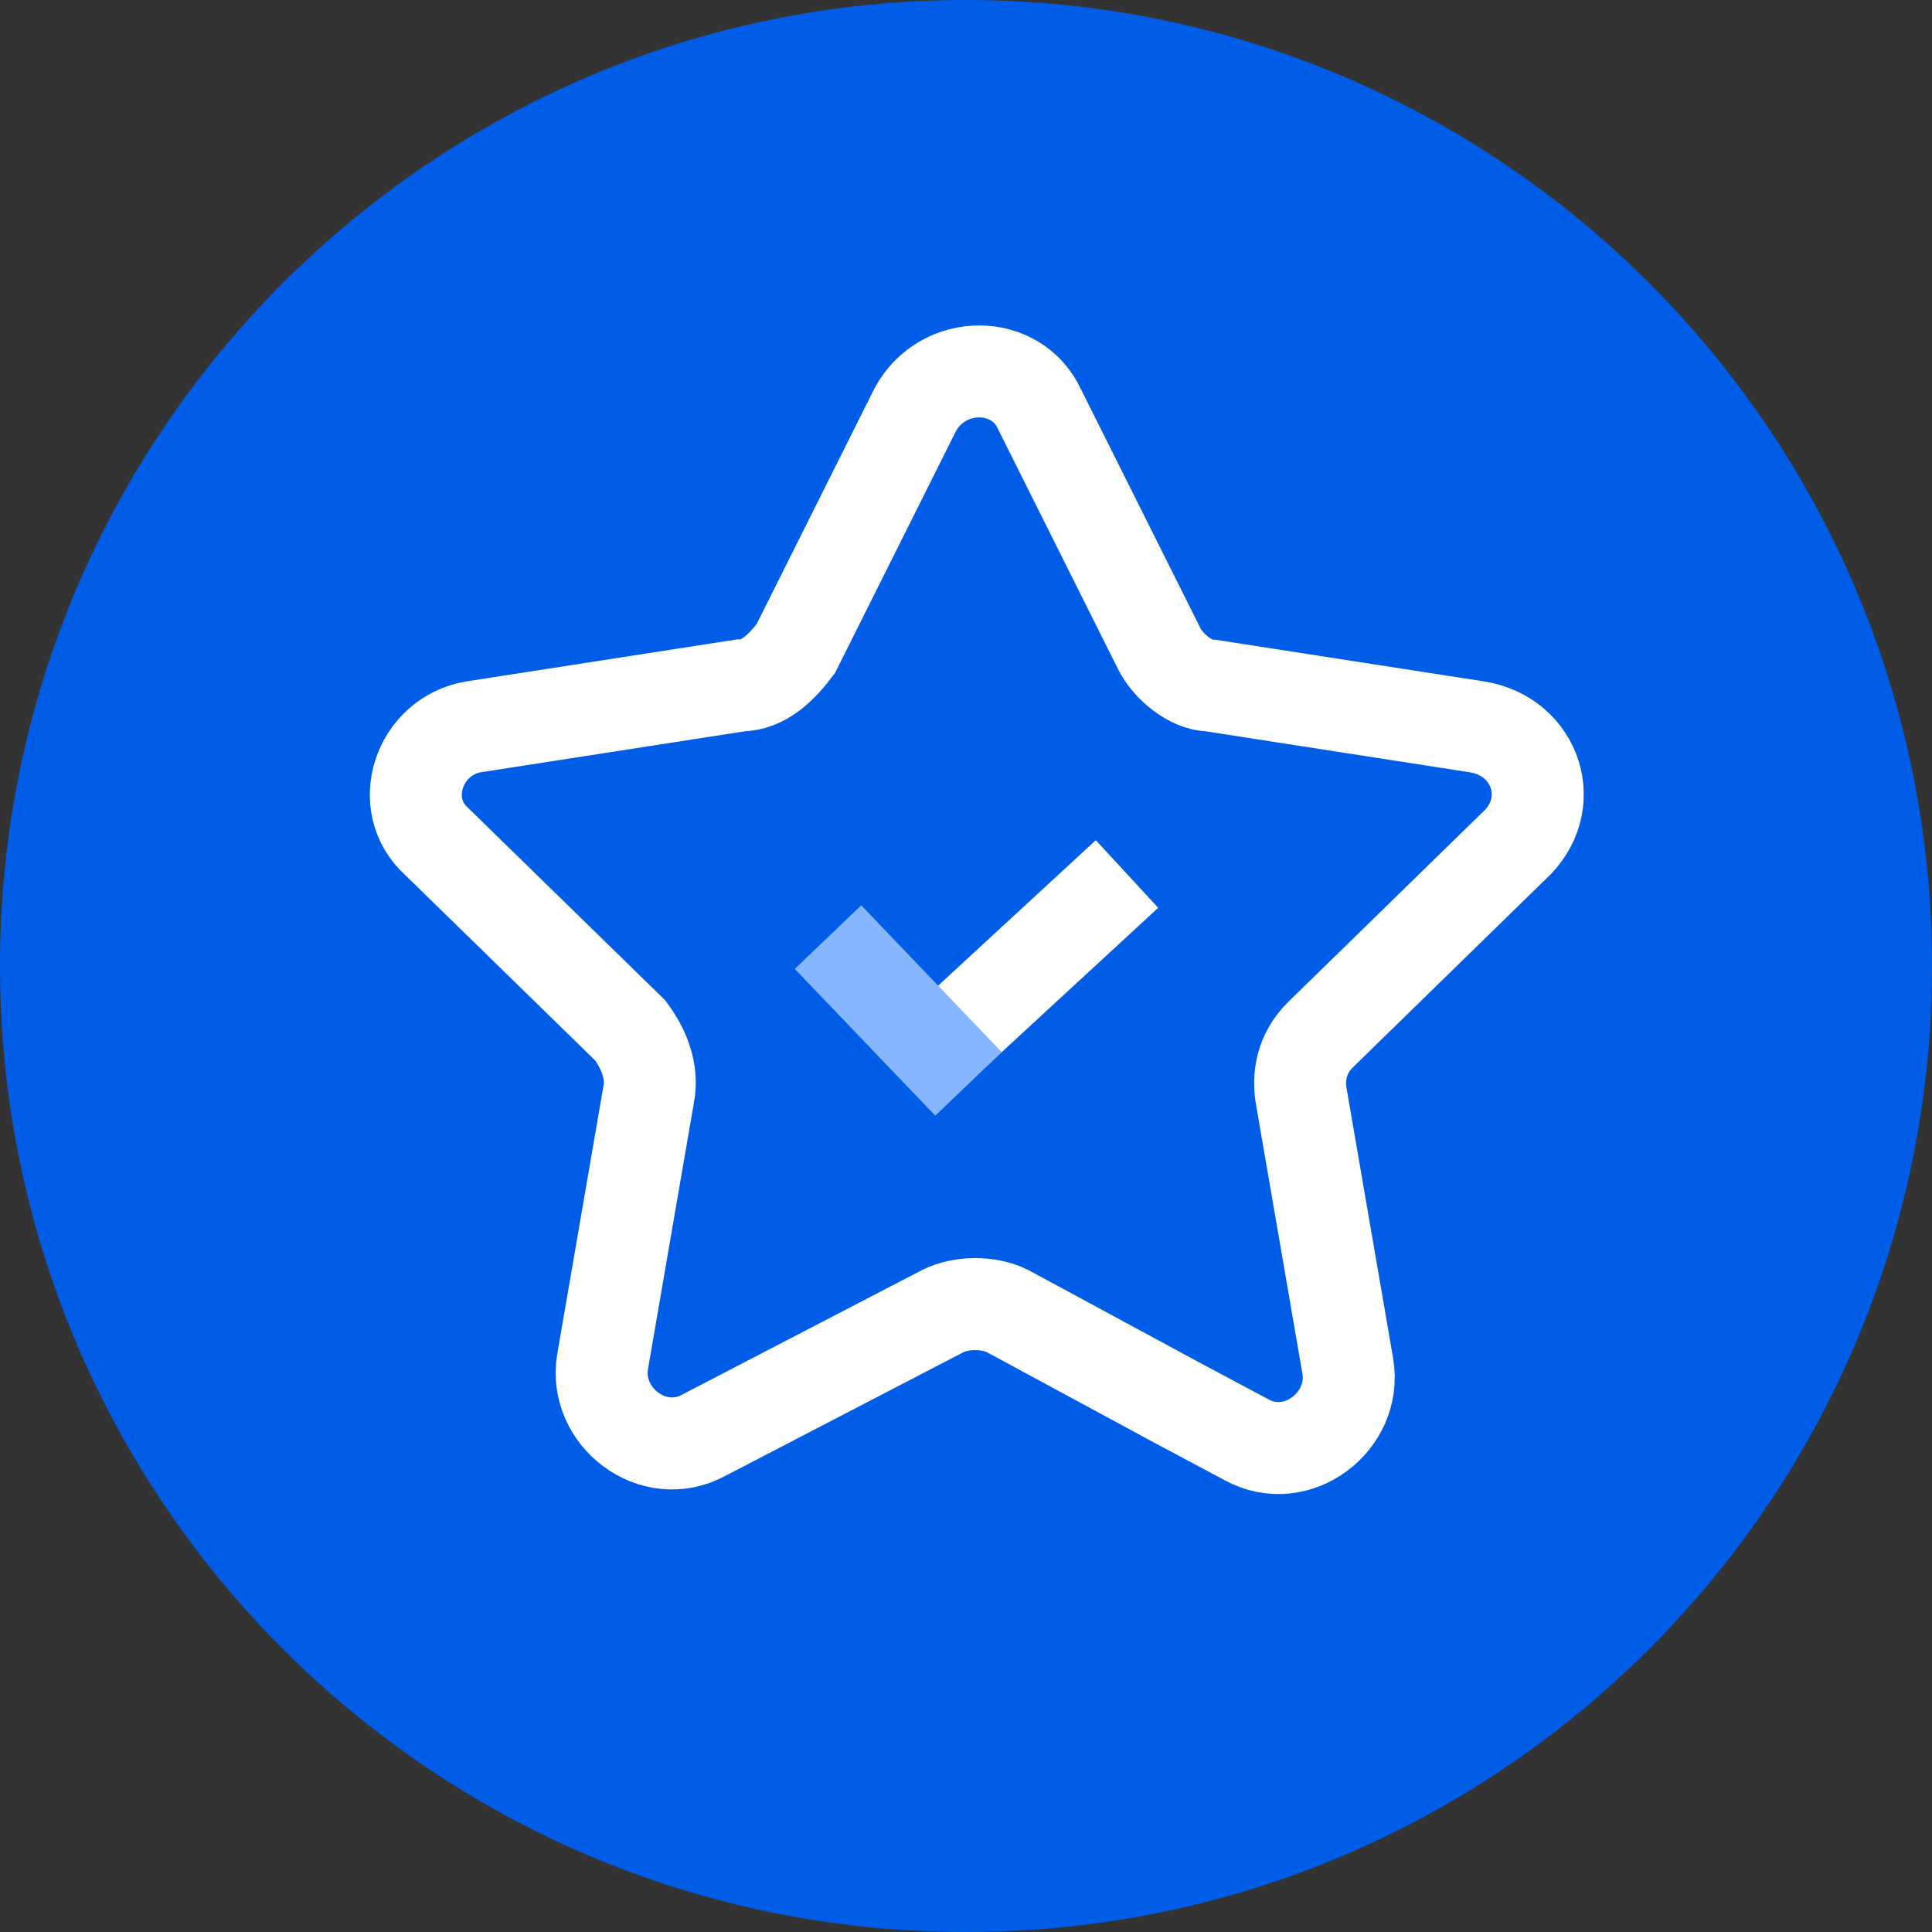
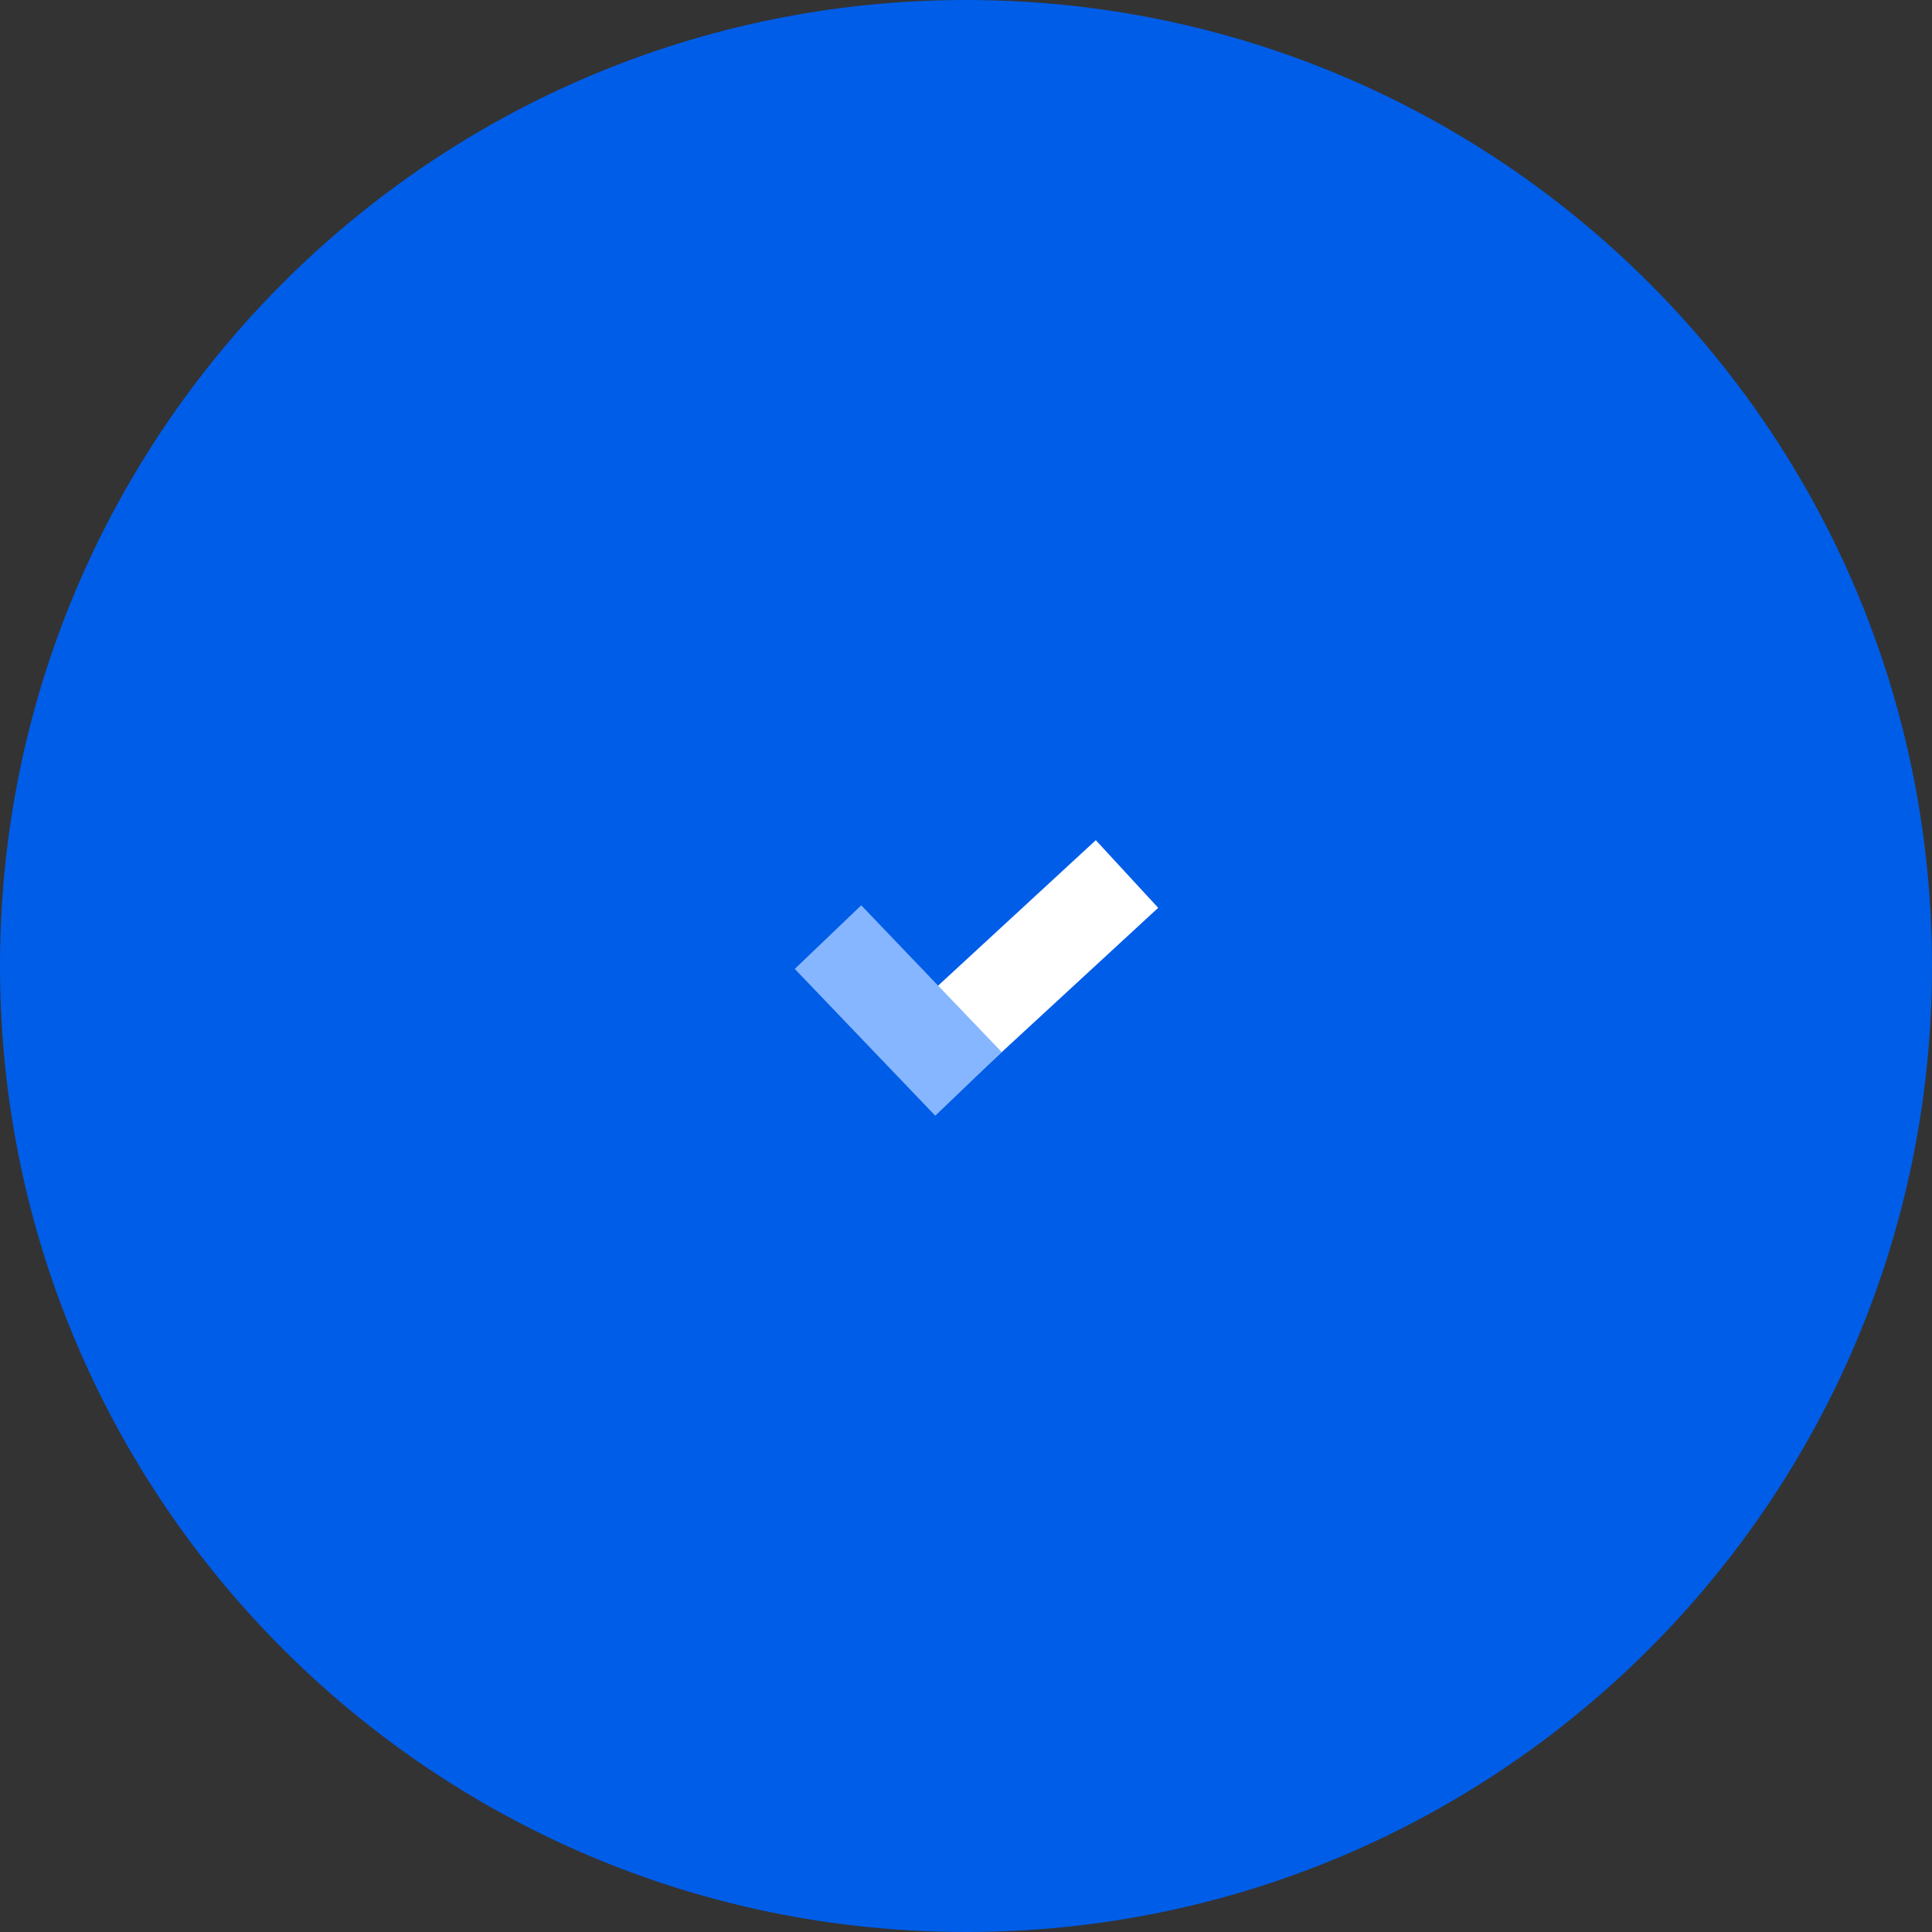
<svg xmlns="http://www.w3.org/2000/svg" width="36" height="36" viewBox="0 0 42 42" fill="none">
  <rect x="0" y="0" width="42" height="42" fill="#333333" stroke="none" />
  <path d="M42 21C42 32.598 32.598 42 21 42C9.402 42 0 32.598 0 21C0 9.402 9.402 0 21 0C32.598 0 42 9.402 42 21Z" fill="#005DE8" />
-   <path d="M19.9 8.9C20.5 7.8 22.1 7.8 22.6 8.9L25.2 14.1C25.4 14.5 25.9 14.9 26.3 14.9L32.1 15.8C33.4 16 33.9 17.5 32.9 18.4L28.7 22.5C28.3 22.9 28.2 23.4 28.3 23.9L29.3 29.7C29.5 30.9 28.2 31.9 27.1 31.3L25.6 30.5L21.9 28.5C21.5 28.3 20.9 28.3 20.5 28.5L15.3 31.2C14.2 31.8 12.9 30.8 13.1 29.6L14.1 23.8C14.2 23.3 14 22.8 13.7 22.4L9.5 18.3C8.6 17.5 9.1 16 10.3 15.8L16.1 14.9C16.6 14.9 17 14.5 17.3 14.1L19.9 8.9Z" stroke="white" stroke-width="2" stroke-linecap="square" />
  <path d="M24.5 19L20.338 22.839" stroke="white" stroke-width="2" />
  <path d="M18 20.372L21.054 23.563" stroke="#85B6FF" stroke-width="2" />
</svg>